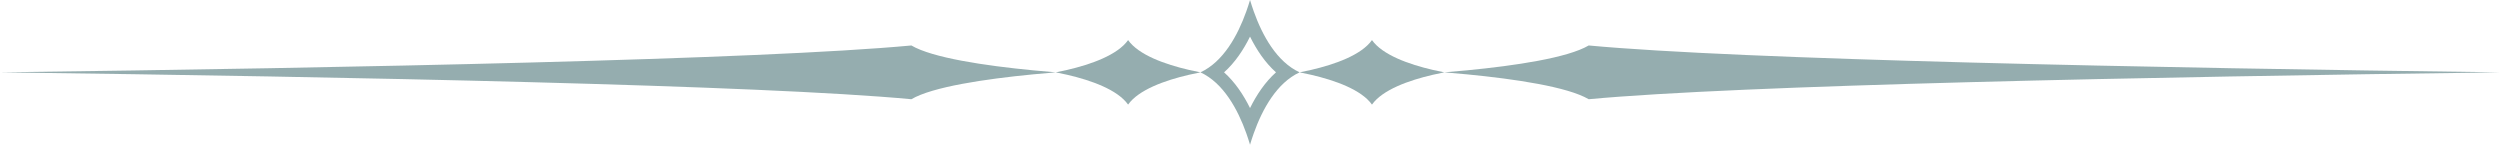
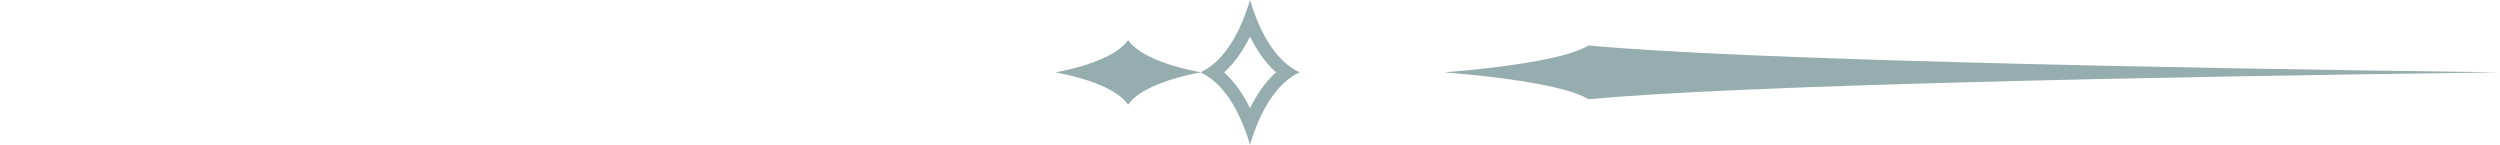
<svg xmlns="http://www.w3.org/2000/svg" fill="#95adaf" height="31.8" preserveAspectRatio="xMidYMid meet" version="1" viewBox="0.0 0.0 549.1 31.8" width="549.1" zoomAndPan="magnify">
  <g clip-rule="evenodd" fill-rule="evenodd" id="change1_1">
    <path d="M247.776,8.806c2.31,3.26,8.09,5.325,13.382,6.551 c0.821,0.19,1.658,0.367,2.507,0.533c-0.85,0.165-1.686,0.343-2.507,0.533 c-5.291,1.225-11.073,3.291-13.382,6.551c-2.31-3.26-8.092-5.326-13.383-6.551 c-0.821-0.19-1.658-0.368-2.507-0.533c0.85-0.166,1.687-0.342,2.507-0.533 C239.685,14.131,245.466,12.065,247.776,8.806L247.776,8.806z" fill="inherit" />
-     <path d="M200.173,9.987c4.609,2.717,16.148,4.437,26.71,5.458 c1.638,0.158,3.308,0.307,5.004,0.444c-1.696,0.138-3.366,0.286-5.004,0.444 c-10.561,1.021-22.101,2.742-26.71,5.459C166.918,18.686,77.178,16.883,0,15.889 C77.178,14.896,166.925,13.092,200.173,9.987L200.173,9.987z" fill="inherit" />
-     <path d="M301.339,8.805c-2.309,3.261-8.091,5.326-13.383,6.552 c-0.821,0.19-1.657,0.367-2.508,0.533c0.851,0.165,1.687,0.342,2.508,0.533 c5.29,1.225,11.073,3.29,13.383,6.551c2.309-3.261,8.091-5.326,13.382-6.551 c0.821-0.191,1.658-0.368,2.508-0.533c-0.85-0.166-1.687-0.342-2.508-0.533 C309.429,14.131,303.648,12.065,301.339,8.805L301.339,8.805z" fill="inherit" />
    <path d="M348.942,9.987c-4.609,2.717-16.148,4.437-26.711,5.458 c-1.638,0.158-3.308,0.307-5.004,0.444c1.696,0.138,3.366,0.286,5.004,0.444 c10.561,1.021,22.102,2.742,26.711,5.459c33.255-3.106,122.994-4.909,200.173-5.903 C471.936,14.896,382.189,13.091,348.942,9.987L348.942,9.987z" fill="inherit" />
    <path d="M285.45,15.889c-5.015-2.309-8.188-8.091-10.074-13.382 C275.084,1.685,274.811,0.849,274.557,0c-0.254,0.849-0.526,1.685-0.819,2.507 c-1.885,5.29-5.06,11.072-10.072,13.382c5.012,2.31,8.188,8.091,10.072,13.383 c0.292,0.821,0.565,1.657,0.819,2.507c0.254-0.85,0.527-1.686,0.819-2.507 C277.261,23.98,280.435,18.198,285.45,15.889L285.45,15.889z M280.258,15.889 c-2.388-2.134-4.254-4.923-5.702-7.848c-1.447,2.924-3.313,5.713-5.702,7.848 c2.388,2.134,4.255,4.923,5.702,7.847C276.004,20.811,277.871,18.023,280.258,15.889L280.258,15.889z" fill="inherit" />
  </g>
</svg>